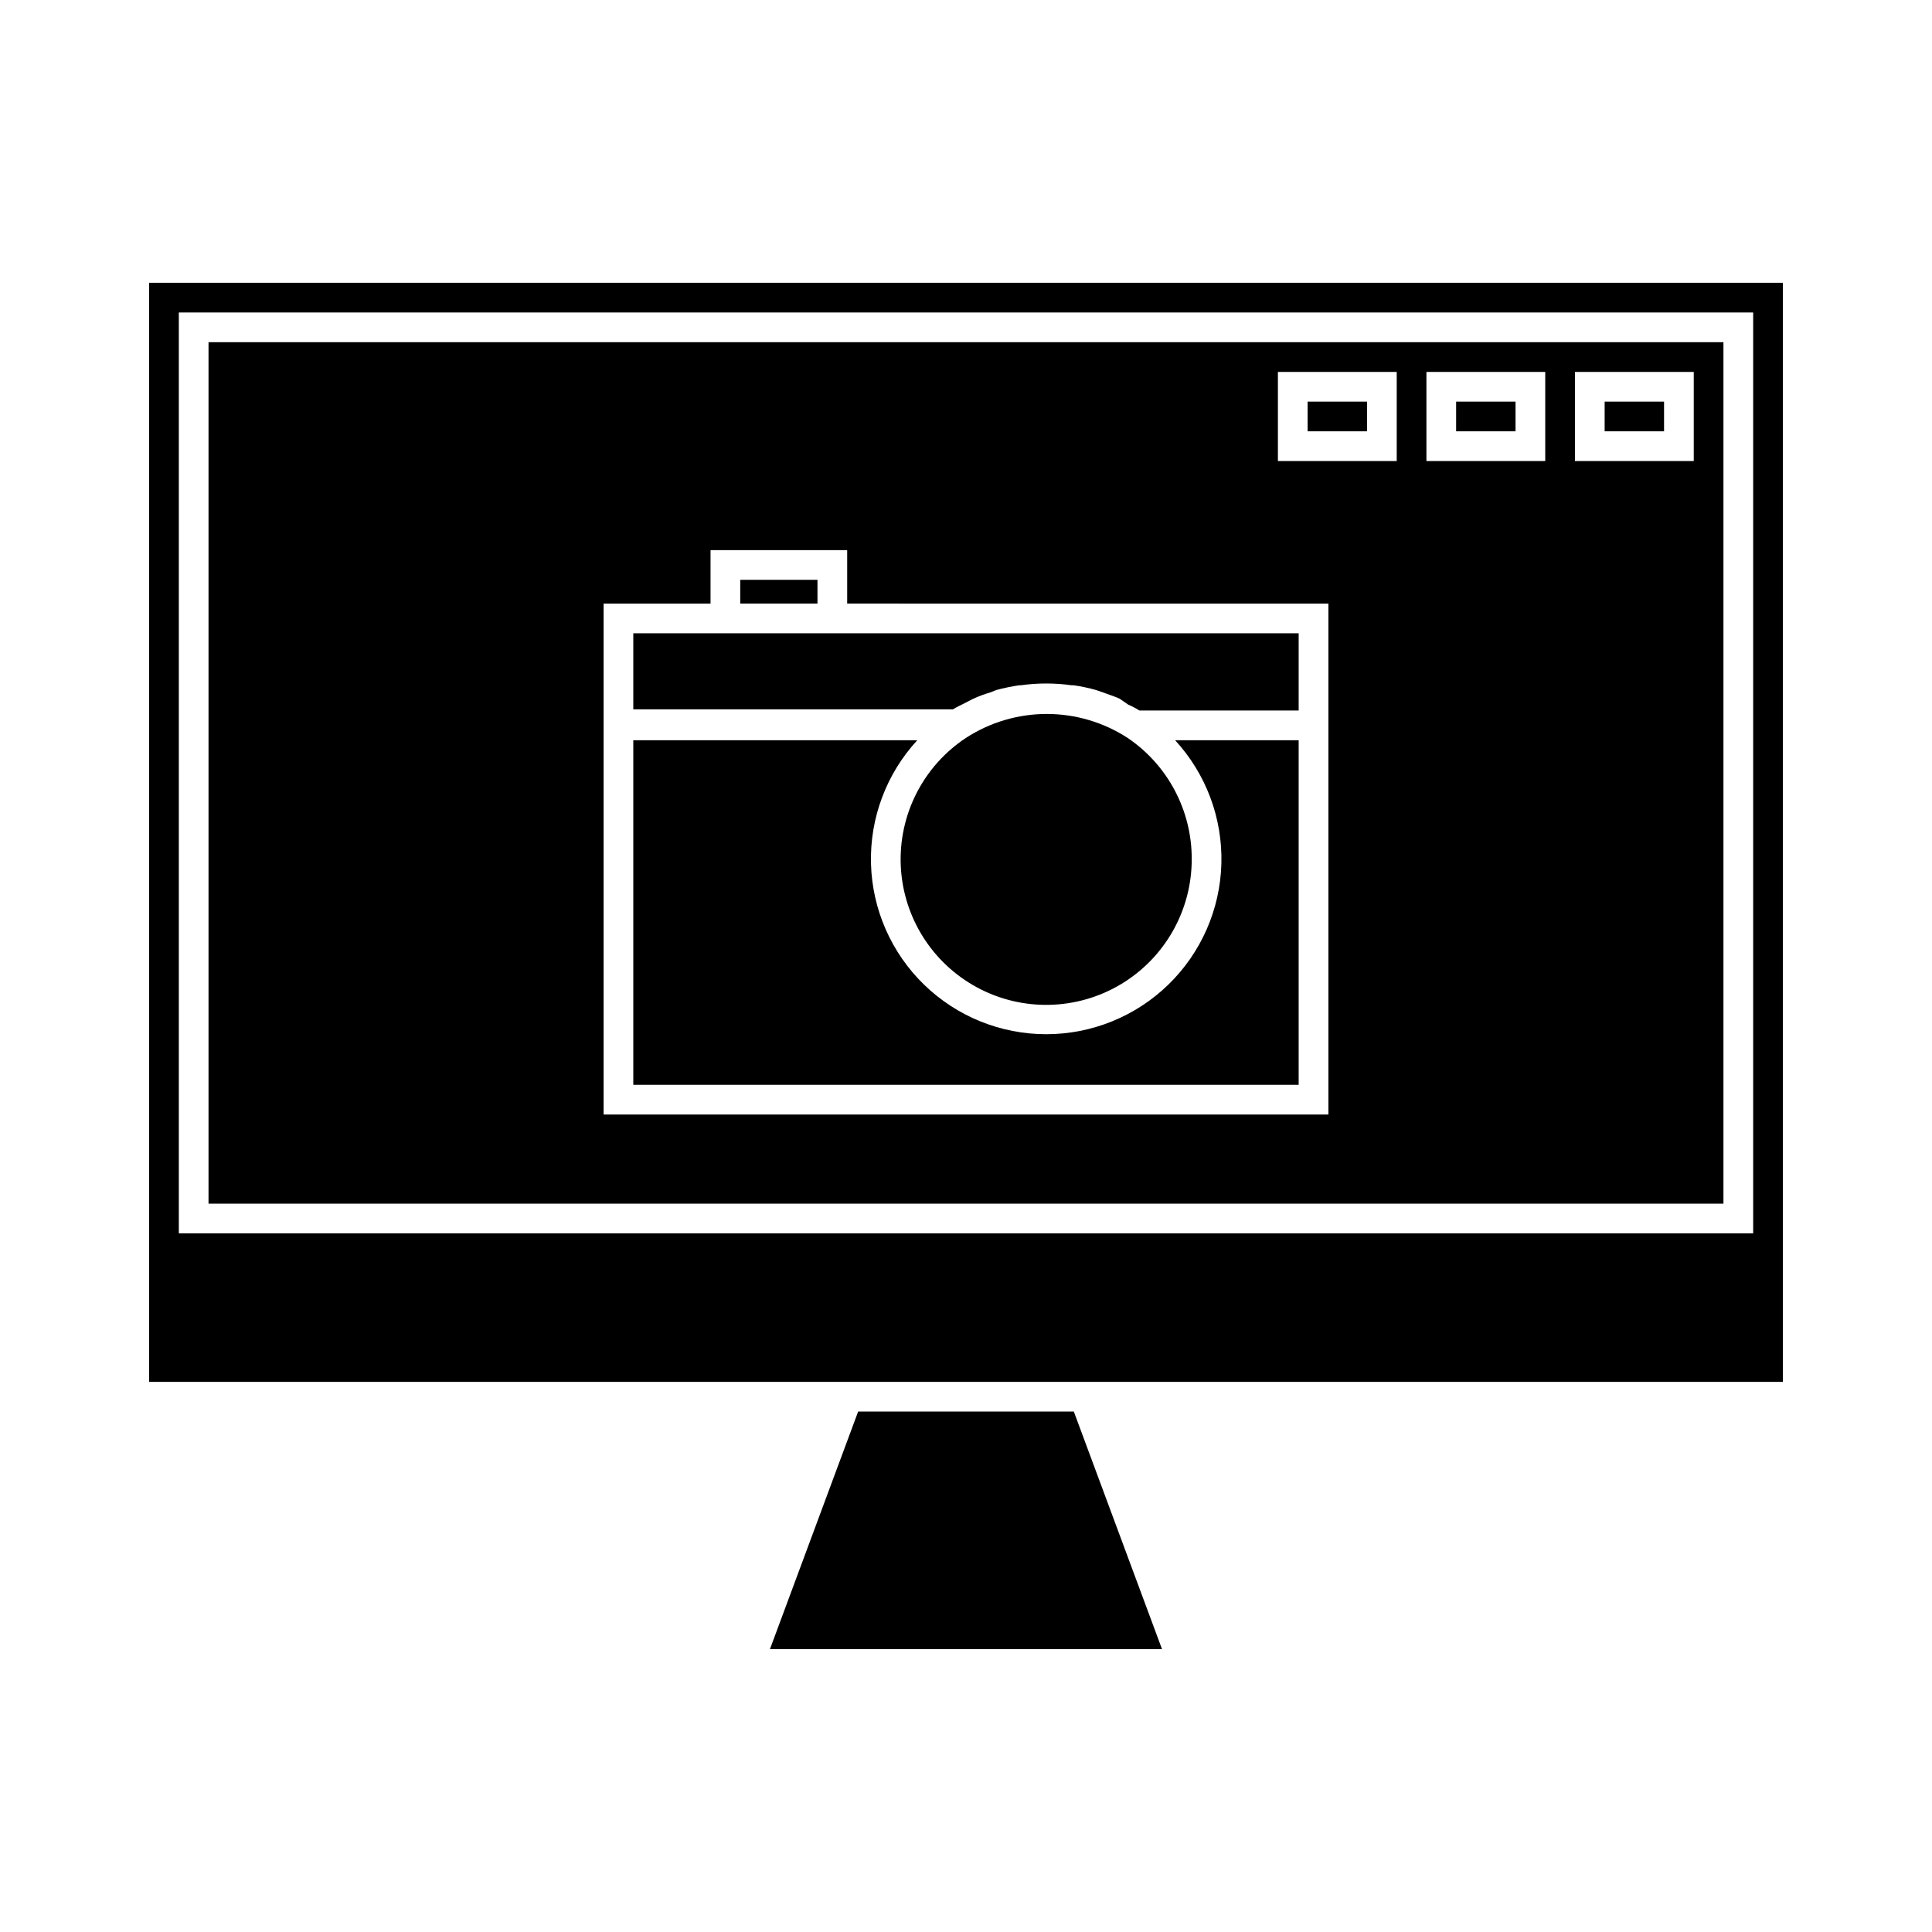
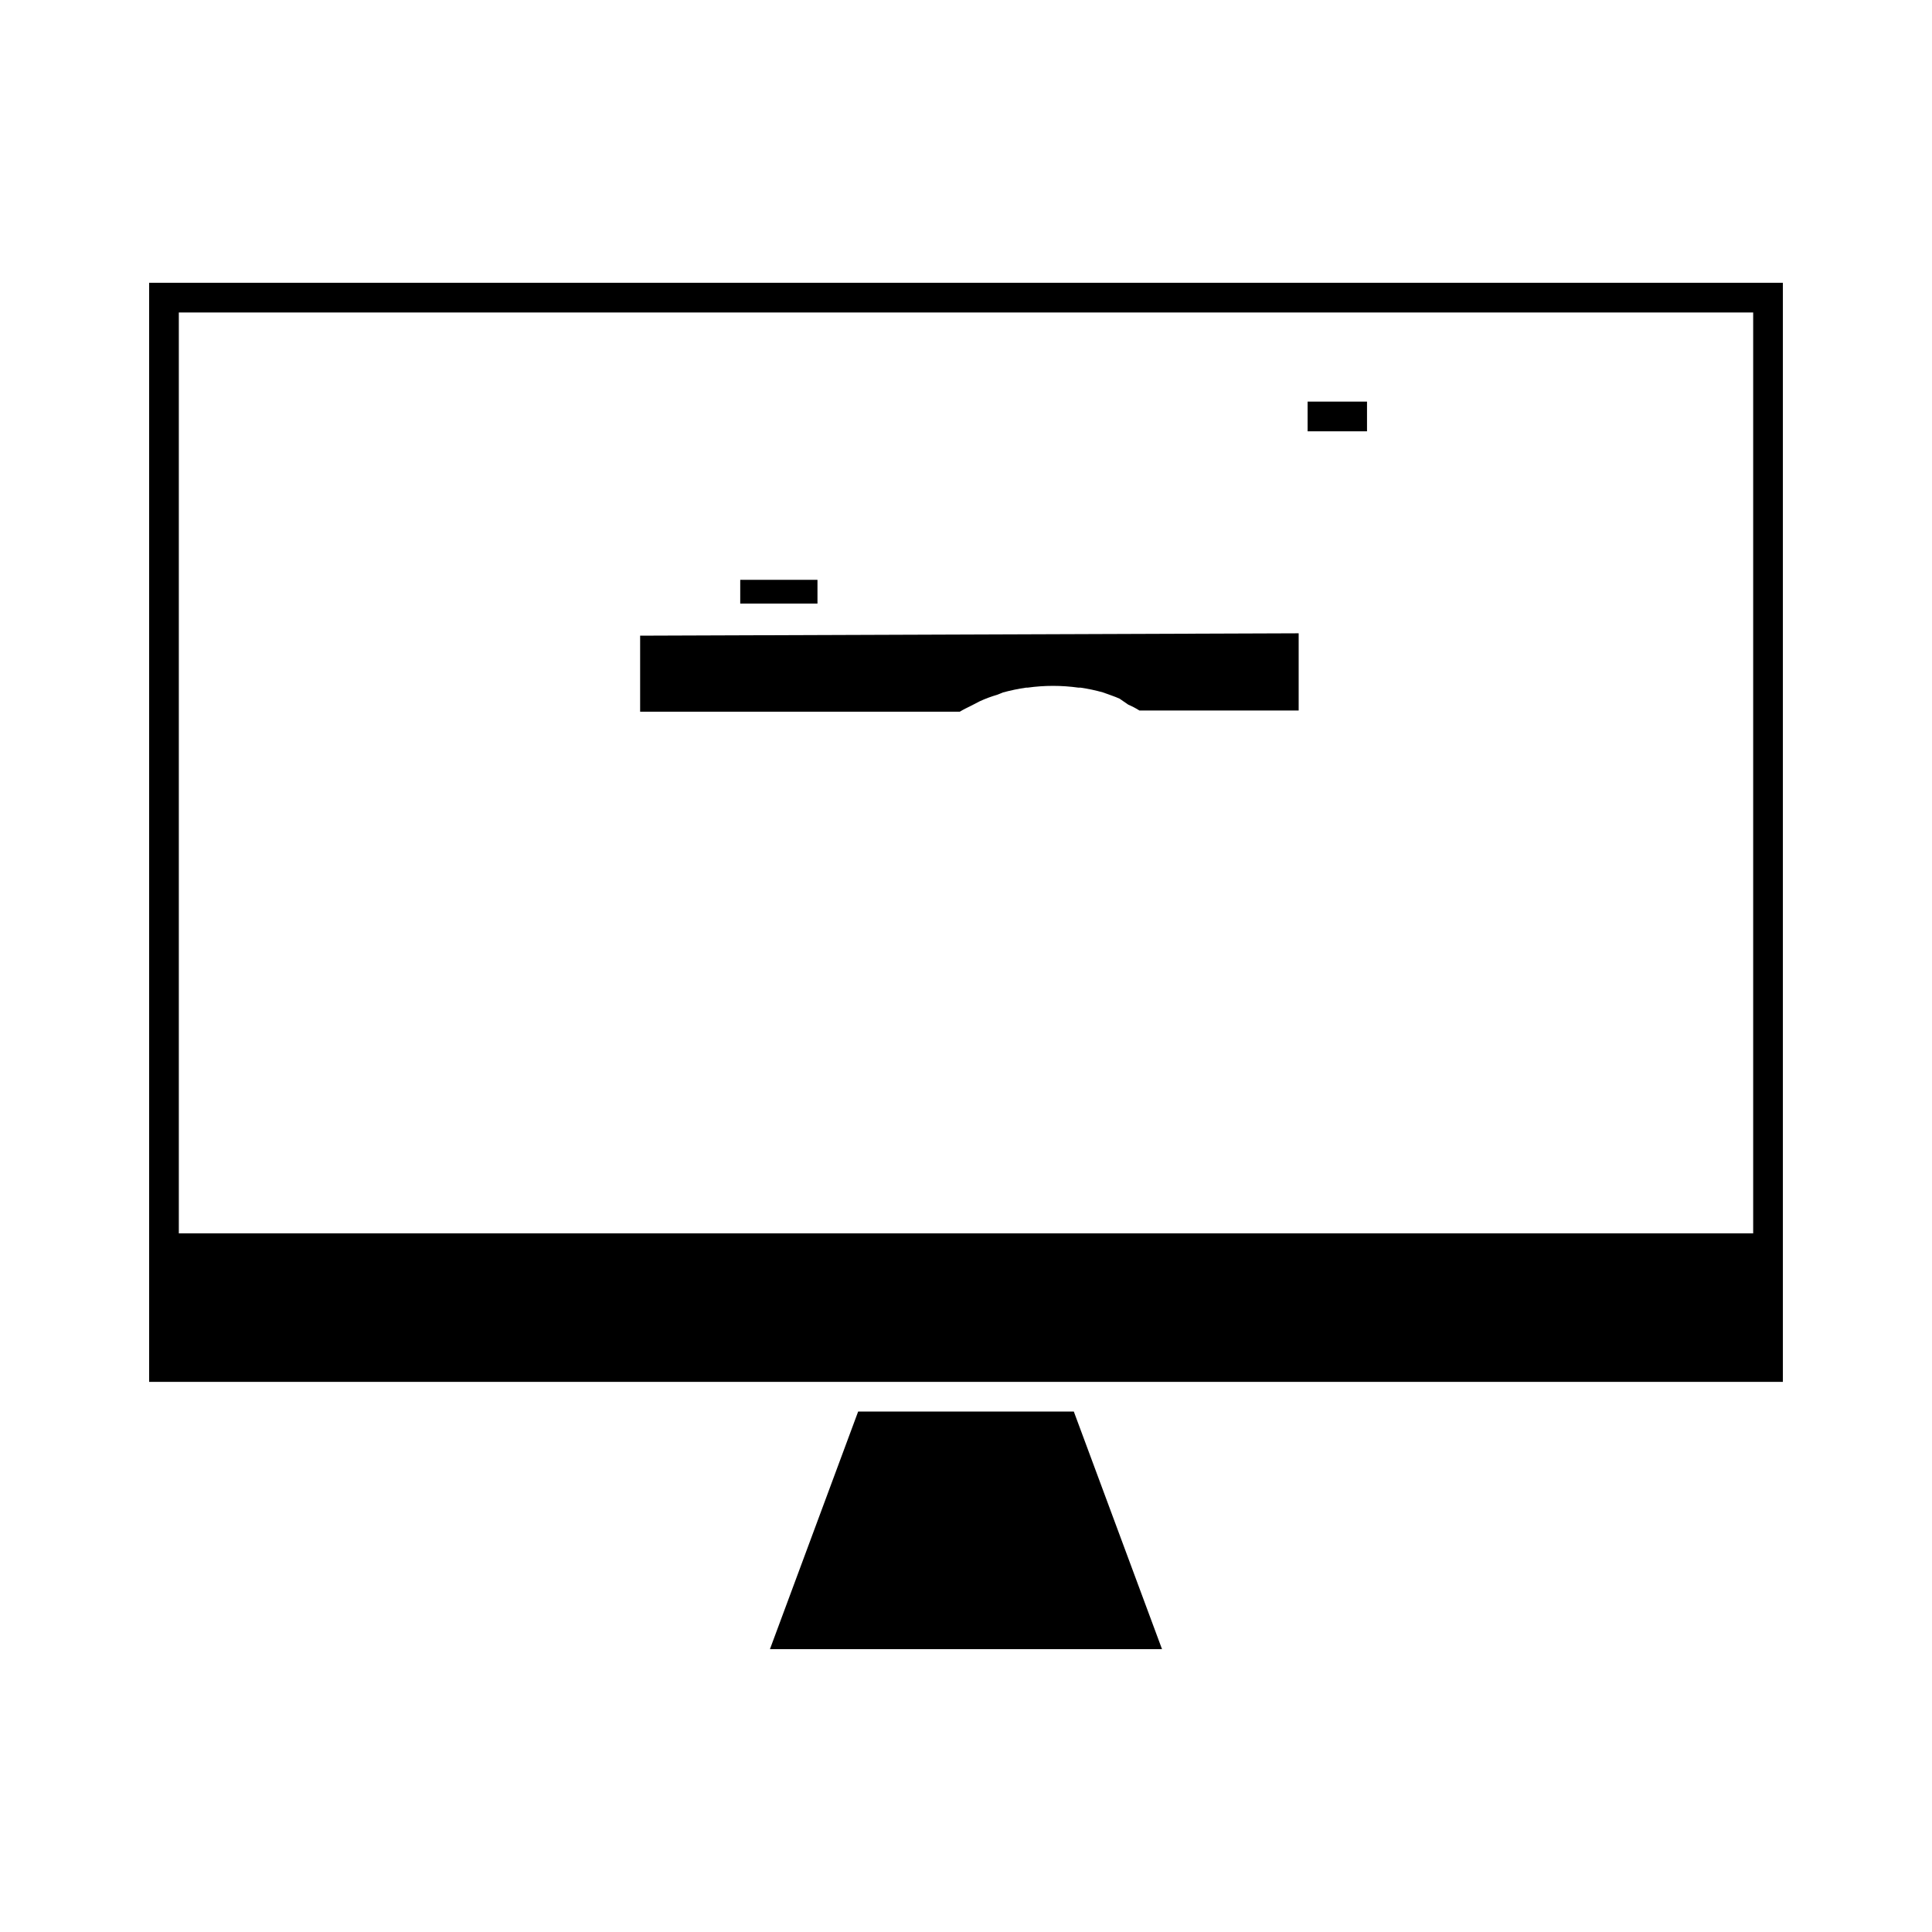
<svg xmlns="http://www.w3.org/2000/svg" fill="#000000" width="800px" height="800px" version="1.1" viewBox="144 144 512 512">
  <g>
    <path d="m183.52 218.94v291.27h432.96v-291.27zm425.09 251.91h-417.22v-244.04h417.22z" />
    <path d="m451.95 581.05h-103.91l23.379-62.977h57.152z" />
-     <path d="m199.26 234.69v228.29h401.47v-228.29zm296.78 204.67h-192.08v-135.4h28.34v-14.172h36.211v14.168l127.53 0.004zm18.105-173.18h-31.488v-23.617h31.488zm39.359 0h-31.488v-23.617h31.488zm39.359 0h-31.488v-23.617h31.488z" />
    <path d="m490.53 250.43h15.742v7.871h-15.742z" />
-     <path d="m529.89 250.43h15.742v7.871h-15.742z" />
-     <path d="m569.25 250.43h15.742v7.871h-15.742z" />
    <path d="m340.17 297.66h20.469v6.297h-20.469z" />
-     <path d="m488.16 311.83v20.469h-42.191c-0.957-0.605-1.957-1.129-2.992-1.574l-2.285-1.578c-1.418-0.629-2.914-1.102-4.41-1.652l-1.812-0.629h0.004c-1.938-0.547-3.91-0.969-5.902-1.258h-0.551c-4.492-0.633-9.051-0.633-13.539 0h-0.395c-2.043 0.297-4.066 0.719-6.062 1.258l-1.574 0.629c-1.59 0.461-3.141 1.039-4.644 1.734l-2.125 1.102c-1.102 0.551-2.125 1.023-3.148 1.652h-84.703v-20.152z" />
-     <path d="m459.82 371.66c0.027 13.578-7.094 26.172-18.742 33.156-11.648 6.981-26.109 7.324-38.074 0.898-11.965-6.422-19.672-18.664-20.289-32.23s5.945-26.461 17.281-33.941c6.375-4.137 13.812-6.336 21.41-6.336s15.035 2.199 21.414 6.336c10.66 7.207 17.035 19.246 17 32.117z" />
-     <path d="m488.16 340.17v91.316h-176.33v-91.316h75.258c-8.195 8.898-12.598 20.645-12.266 32.734 0.332 12.094 5.371 23.582 14.039 32.016 8.672 8.438 20.293 13.156 32.391 13.156s23.715-4.719 32.387-13.156c8.672-8.434 13.707-19.922 14.039-32.016 0.332-12.09-4.066-23.836-12.262-32.734z" />
+     <path d="m488.16 311.83v20.469h-42.191c-0.957-0.605-1.957-1.129-2.992-1.574l-2.285-1.578c-1.418-0.629-2.914-1.102-4.41-1.652h0.004c-1.938-0.547-3.91-0.969-5.902-1.258h-0.551c-4.492-0.633-9.051-0.633-13.539 0h-0.395c-2.043 0.297-4.066 0.719-6.062 1.258l-1.574 0.629c-1.59 0.461-3.141 1.039-4.644 1.734l-2.125 1.102c-1.102 0.551-2.125 1.023-3.148 1.652h-84.703v-20.152z" />
  </g>
</svg>